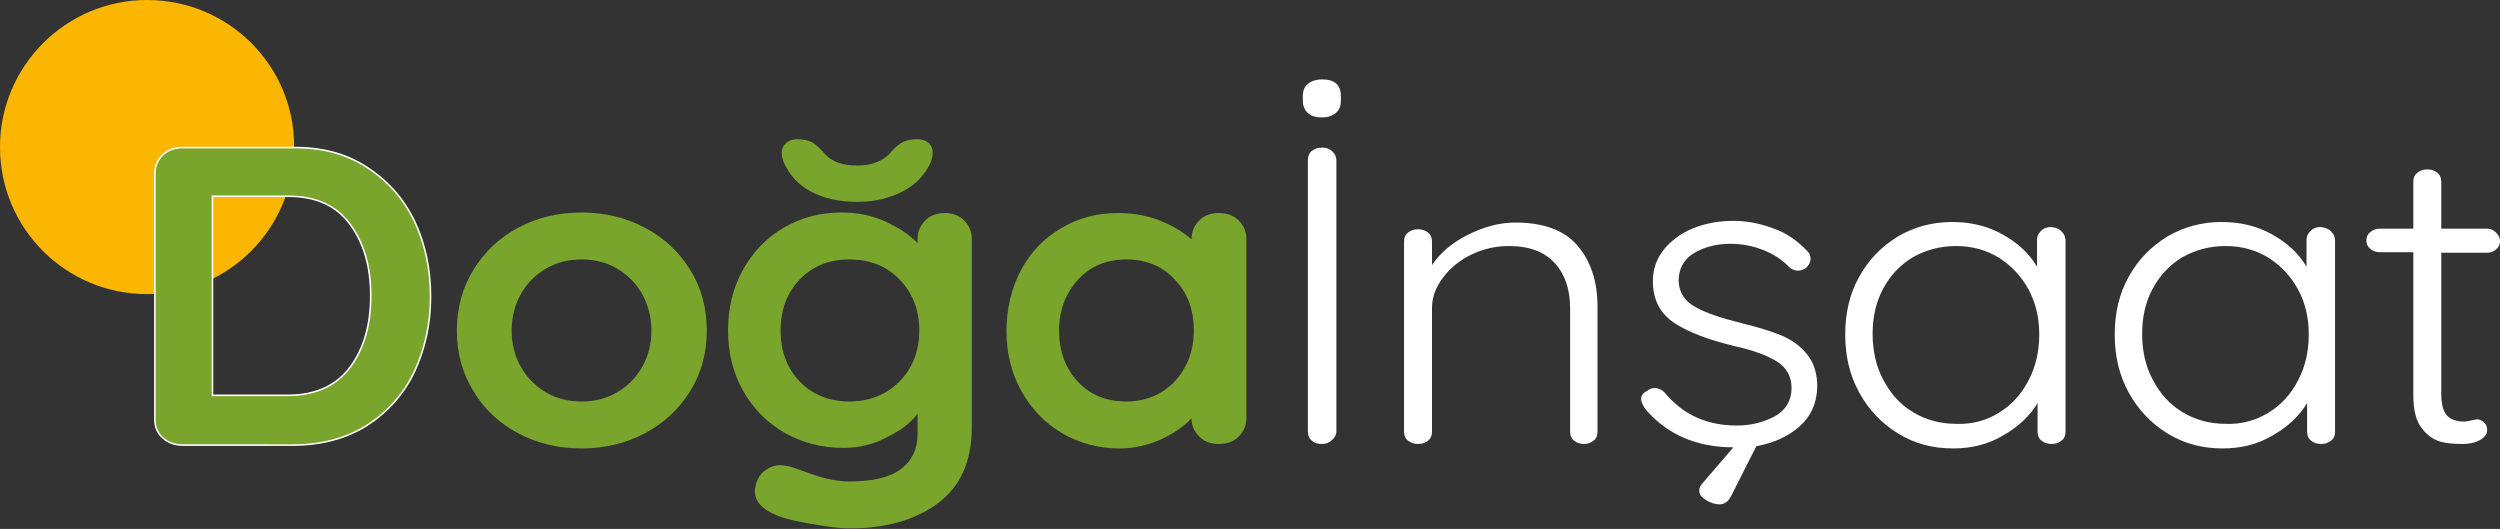
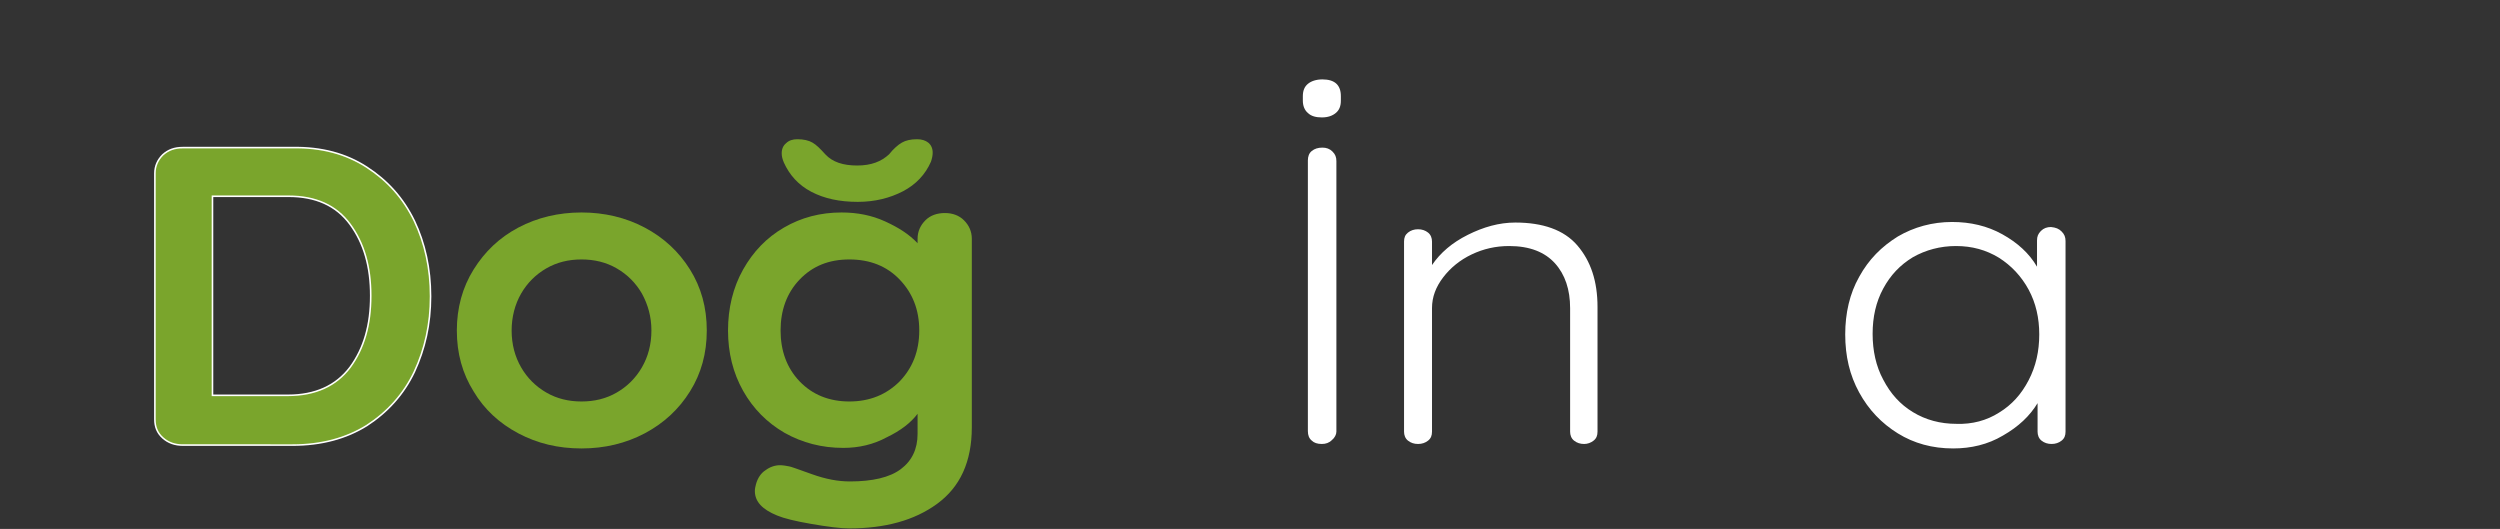
<svg xmlns="http://www.w3.org/2000/svg" version="1.1" id="katman_1" x="0px" y="0px" width="447.1px" height="94.6px" viewBox="0 0 447.1 94.6" style="enable-background:new 0 0 447.1 94.6;" xml:space="preserve">
  <rect x="0" y="0" width="447.1" height="94.6" fill="#333333" stroke="none" />
  <style type="text/css">
	.st0{fill:#FAB600;}
	.st1{fill:#7AA52C;stroke:#FFFFFF;stroke-width:0.283;stroke-miterlimit:10;}
	.st2{fill:#7AA52C;}
	.st3{fill:#FFFFFF;}
</style>
  <g>
-     <path class="st0" d="M26.3,0C11.8,0,0,11.8,0,26.3c0,14.6,11.8,26.3,26.3,26.3c14.6,0,26.3-11.8,26.3-26.3C52.7,11.8,40.9,0,26.3,0   z" />
    <path class="st1" d="M65.6,29.9c3.7,2.4,6.5,5.5,8.5,9.6c1.9,4,2.9,8.5,2.9,13.5c0,5-1,9.4-2.9,13.5c-1.9,4-4.8,7.2-8.5,9.6   c-3.7,2.3-8.1,3.5-13.3,3.5H32.7c-1.4,0-2.6-0.4-3.6-1.3c-1-0.9-1.4-2-1.4-3.3V31c0-1.3,0.5-2.4,1.4-3.3c1-0.9,2.1-1.3,3.6-1.3   h19.6C57.5,26.3,61.9,27.5,65.6,29.9z M62.6,65.7c2.5-3.4,3.7-7.6,3.7-12.8s-1.2-9.4-3.7-12.8c-2.5-3.4-6.2-5-11-5H38v35.6h13.5   C56.4,70.7,60.1,69,62.6,65.7z" />
    <path class="st2" d="M123.4,70c-2,3.2-4.7,5.7-8.1,7.5c-3.4,1.8-7.2,2.7-11.3,2.7c-4.2,0-7.9-0.9-11.3-2.7c-3.4-1.8-6.1-4.3-8-7.5   c-2-3.2-3-6.8-3-10.9c0-4,1-7.7,3-10.9c2-3.2,4.6-5.7,8-7.5c3.4-1.8,7.2-2.7,11.3-2.7c4.1,0,7.9,0.9,11.3,2.7   c3.4,1.8,6.1,4.3,8.1,7.5c2,3.2,3,6.8,3,10.9C126.4,63.2,125.4,66.8,123.4,70z M114.8,52.5c-1.1-1.9-2.6-3.4-4.5-4.5   c-1.9-1.1-4-1.6-6.3-1.6c-2.3,0-4.4,0.5-6.3,1.6c-1.9,1.1-3.4,2.6-4.5,4.5c-1.1,1.9-1.7,4.2-1.7,6.6c0,2.5,0.6,4.7,1.7,6.6   c1.1,1.9,2.6,3.4,4.5,4.5c1.9,1.1,4,1.6,6.3,1.6c2.3,0,4.4-0.5,6.3-1.6c1.9-1.1,3.4-2.6,4.5-4.5c1.1-1.9,1.7-4.1,1.7-6.6   C116.5,56.7,115.9,54.5,114.8,52.5z" />
    <path class="st2" d="M172.4,39.4c0.9,0.9,1.4,2,1.4,3.3v33.7c0,6.2-2.1,10.7-6.2,13.7c-4.1,3-9.4,4.4-15.7,4.4   c-1.6,0-3.9-0.3-6.8-0.8c-2.9-0.5-4.9-1-6.1-1.5c-2.7-1.1-4-2.5-4-4.4c0-0.4,0.1-0.8,0.2-1.2c0.3-1.1,0.9-2,1.7-2.5   c0.8-0.6,1.7-0.9,2.6-0.9c0.5,0,1.1,0.1,1.6,0.2c0.2,0,1.6,0.5,4.1,1.4c2.5,0.9,4.7,1.3,6.8,1.3c4,0,7.1-0.7,9.1-2.2   c2-1.5,3-3.6,3-6.3V74c-1.2,1.6-3,3-5.5,4.2c-2.4,1.3-5,1.9-7.8,1.9c-3.8,0-7.3-0.9-10.5-2.7c-3.1-1.8-5.6-4.3-7.4-7.5   c-1.8-3.2-2.7-6.8-2.7-10.8c0-4,0.9-7.7,2.7-10.9c1.8-3.2,4.2-5.7,7.3-7.5c3.1-1.8,6.5-2.7,10.3-2.7c2.8,0,5.4,0.5,7.8,1.6   c2.4,1.1,4.3,2.3,5.8,3.9v-0.8c0-1.3,0.5-2.4,1.4-3.3c0.9-0.9,2.1-1.3,3.5-1.3C170.3,38.1,171.5,38.5,172.4,39.4z M160.9,68.2   c2.3-2.4,3.5-5.4,3.5-9.1s-1.2-6.7-3.5-9.1c-2.3-2.4-5.3-3.6-9-3.6c-3.7,0-6.6,1.2-8.9,3.6c-2.3,2.4-3.4,5.5-3.4,9.1   s1.1,6.7,3.4,9.1c2.3,2.4,5.3,3.6,8.9,3.6C155.5,71.8,158.5,70.6,160.9,68.2z M145.1,34.3c-2.3-1.2-3.9-3-4.9-5.2   c-0.3-0.7-0.4-1.2-0.4-1.7c0-0.8,0.3-1.4,0.8-1.8c0.5-0.5,1.2-0.7,2-0.7c1.1,0,2,0.2,2.7,0.6c0.7,0.4,1.4,1.1,2.3,2.1   c1.3,1.4,3.2,2,5.7,2c2.5,0,4.3-0.7,5.7-2c0.8-1,1.6-1.7,2.3-2.1c0.7-0.4,1.6-0.6,2.7-0.6c0.8,0,1.5,0.2,2,0.6   c0.5,0.4,0.8,1,0.8,1.8c0,0.5-0.1,1-0.3,1.6c-1,2.3-2.7,4.1-5,5.3c-2.3,1.2-5,1.9-8.1,1.9C150.1,36.1,147.4,35.5,145.1,34.3z" />
-     <path class="st2" d="M221.5,39.4c0.9,0.9,1.4,2,1.4,3.3v32.1c0,1.3-0.5,2.4-1.4,3.3c-0.9,0.9-2.1,1.3-3.5,1.3   c-1.4,0-2.6-0.4-3.5-1.3c-0.9-0.9-1.4-1.9-1.4-3.3c-1.4,1.5-3.2,2.7-5.5,3.8c-2.3,1-4.8,1.6-7.3,1.6c-3.8,0-7.2-0.9-10.3-2.7   c-3.1-1.8-5.5-4.3-7.3-7.5c-1.8-3.2-2.7-6.8-2.7-10.8c0-4,0.9-7.7,2.6-10.9c1.7-3.2,4.1-5.7,7.2-7.5c3-1.8,6.4-2.7,10.1-2.7   c2.6,0,5.1,0.4,7.4,1.3c2.3,0.9,4.2,2,5.8,3.4v-0.1c0-1.3,0.5-2.4,1.4-3.3c0.9-0.9,2.1-1.3,3.5-1.3   C219.4,38.1,220.5,38.5,221.5,39.4z M210.1,68.2c2.2-2.4,3.4-5.4,3.4-9.1s-1.1-6.7-3.4-9.1c-2.2-2.4-5.1-3.6-8.7-3.6   c-3.5,0-6.4,1.2-8.6,3.6c-2.2,2.4-3.4,5.5-3.4,9.1s1.1,6.7,3.3,9.1c2.2,2.4,5.1,3.6,8.7,3.6C204.9,71.8,207.8,70.6,210.1,68.2z" />
    <g>
      <path class="st3" d="M233.9,20.2c-0.6-0.5-0.9-1.3-0.9-2.2v-0.8c0-1,0.3-1.7,0.9-2.2c0.6-0.5,1.5-0.8,2.6-0.8c2.2,0,3.3,1,3.3,3    V18c0,1-0.3,1.7-0.9,2.2c-0.6,0.5-1.4,0.8-2.5,0.8C235.4,21,234.5,20.8,233.9,20.2z M238.2,78.7c-0.5,0.5-1.1,0.7-1.8,0.7    c-0.8,0-1.4-0.2-1.8-0.6c-0.5-0.4-0.7-1-0.7-1.7V28.7c0-0.7,0.2-1.3,0.7-1.7c0.5-0.4,1.1-0.6,1.9-0.6c0.7,0,1.3,0.2,1.8,0.7    c0.5,0.5,0.7,1,0.7,1.7v48.4C239,77.7,238.7,78.3,238.2,78.7z" />
      <path class="st3" d="M282.1,43.9c2.4,2.8,3.6,6.4,3.6,11v22.3c0,0.7-0.2,1.2-0.7,1.6c-0.5,0.4-1.1,0.6-1.7,0.6    c-0.7,0-1.3-0.2-1.8-0.6c-0.5-0.4-0.7-1-0.7-1.6V55.1c0-3.3-0.9-6-2.7-8c-1.8-2-4.5-3.1-8.2-3.1c-2.4,0-4.6,0.5-6.7,1.5    c-2.1,1-3.8,2.4-5.1,4.1c-1.3,1.7-2,3.5-2,5.5v22.1c0,0.7-0.2,1.2-0.7,1.6c-0.5,0.4-1.1,0.6-1.8,0.6c-0.7,0-1.3-0.2-1.8-0.6    c-0.5-0.4-0.7-1-0.7-1.6v-34c0-0.7,0.2-1.2,0.7-1.6c0.5-0.4,1.1-0.6,1.8-0.6c0.7,0,1.3,0.2,1.8,0.6c0.5,0.4,0.7,1,0.7,1.6v4.2    c1.5-2.2,3.6-4,6.4-5.4c2.8-1.4,5.6-2.2,8.5-2.2C275.9,39.8,279.7,41.1,282.1,43.9z" />
-       <path class="st3" d="M321.9,76.2c-2,1.8-4.6,3-7.8,3.6l-4.5,8.9c-0.5,1-1.2,1.5-2.1,1.5c-0.7,0-1.4-0.2-2.3-0.7    c-0.8-0.5-1.3-1-1.3-1.7c0-0.6,0.2-1,0.6-1.4l5.5-6.4c-6.6,0-11.9-2.3-15.8-6.9c-0.4-0.7-0.7-1.2-0.7-1.7c0-0.7,0.4-1.2,1.1-1.5    c0.3-0.3,0.8-0.5,1.3-0.5c0.7,0,1.3,0.3,1.8,0.8c3.2,3.9,7.5,5.9,12.9,5.9c2.6,0,4.9-0.6,6.9-1.7c1.9-1.1,2.9-2.8,2.9-5    c0-2.1-0.9-3.7-2.7-4.8c-1.8-1.1-4.3-2-7.5-2.7c-4.5-1.1-8.1-2.4-10.7-4.1c-2.6-1.7-3.9-4.2-3.9-7.5c0-2.1,0.6-3.9,1.9-5.6    c1.3-1.6,3-2.9,5.1-3.8c2.2-0.9,4.6-1.4,7.3-1.4c2.4,0,4.7,0.4,7.1,1.3c2.4,0.8,4.4,2.2,6.1,4c0.5,0.4,0.7,0.9,0.7,1.5    c0,0.6-0.3,1.1-0.8,1.6c-0.4,0.3-0.9,0.5-1.5,0.5c-0.5,0-1-0.2-1.5-0.6c-1.3-1.4-2.9-2.4-4.7-3.1c-1.8-0.7-3.7-1.1-5.8-1.1    c-2.6,0-4.8,0.6-6.6,1.7c-1.8,1.1-2.7,2.8-2.7,5c0.1,2,1.1,3.6,3,4.6c1.9,1.1,4.7,2,8.3,2.9c2.8,0.7,5.2,1.4,7.1,2.2    c1.9,0.8,3.4,1.9,4.6,3.4c1.2,1.5,1.8,3.4,1.8,5.8C324.9,72.1,323.9,74.4,321.9,76.2z" />
      <path class="st3" d="M368.7,41.4c0.5,0.5,0.7,1,0.7,1.7v34.1c0,0.7-0.2,1.2-0.7,1.6c-0.5,0.4-1.1,0.6-1.8,0.6    c-0.7,0-1.3-0.2-1.8-0.6c-0.5-0.4-0.7-1-0.7-1.6v-5.1c-1.4,2.3-3.4,4.2-6.2,5.8c-2.7,1.6-5.7,2.3-8.9,2.3c-3.7,0-7-0.9-9.9-2.7    c-2.9-1.8-5.2-4.2-6.9-7.3s-2.5-6.5-2.5-10.4c0-3.8,0.8-7.3,2.5-10.3c1.7-3.1,4-5.4,6.9-7.2c2.9-1.7,6.2-2.6,9.7-2.6    c3.3,0,6.3,0.7,9,2.2c2.7,1.5,4.8,3.4,6.2,5.8V43c0-0.7,0.2-1.2,0.7-1.7c0.5-0.5,1.1-0.7,1.8-0.7    C367.7,40.7,368.2,40.9,368.7,41.4z M357.5,73.8c2.3-1.4,4-3.3,5.3-5.8c1.3-2.5,1.9-5.2,1.9-8.2c0-2.9-0.6-5.6-1.9-8    c-1.3-2.4-3.1-4.3-5.3-5.7c-2.3-1.4-4.8-2.1-7.7-2.1c-2.8,0-5.4,0.7-7.7,2c-2.3,1.4-4,3.2-5.3,5.6c-1.3,2.4-1.9,5.1-1.9,8.1    c0,3,0.6,5.8,1.9,8.2c1.3,2.5,3,4.4,5.3,5.8c2.3,1.4,4.9,2.1,7.8,2.1C352.7,75.9,355.3,75.2,357.5,73.8z" />
-       <path class="st3" d="M416.9,41.4c0.5,0.5,0.7,1,0.7,1.7v34.1c0,0.7-0.2,1.2-0.7,1.6c-0.5,0.4-1.1,0.6-1.8,0.6    c-0.7,0-1.3-0.2-1.8-0.6c-0.5-0.4-0.7-1-0.7-1.6v-5.1c-1.4,2.3-3.4,4.2-6.2,5.8c-2.7,1.6-5.7,2.3-8.9,2.3c-3.7,0-7-0.9-9.9-2.7    c-2.9-1.8-5.2-4.2-6.9-7.3c-1.7-3.1-2.5-6.5-2.5-10.4c0-3.8,0.8-7.3,2.5-10.3c1.7-3.1,4-5.4,6.9-7.2c2.9-1.7,6.2-2.6,9.7-2.6    c3.3,0,6.3,0.7,9,2.2c2.7,1.5,4.8,3.4,6.2,5.8V43c0-0.7,0.2-1.2,0.7-1.7c0.5-0.5,1.1-0.7,1.8-0.7    C415.8,40.7,416.4,40.9,416.9,41.4z M405.7,73.8c2.3-1.4,4-3.3,5.3-5.8c1.3-2.5,1.9-5.2,1.9-8.2c0-2.9-0.6-5.6-1.9-8    c-1.3-2.4-3.1-4.3-5.3-5.7c-2.3-1.4-4.8-2.1-7.7-2.1c-2.8,0-5.4,0.7-7.7,2c-2.3,1.4-4,3.2-5.3,5.6c-1.3,2.4-1.9,5.1-1.9,8.1    c0,3,0.6,5.8,1.9,8.2c1.3,2.5,3,4.4,5.3,5.8c2.3,1.4,4.9,2.1,7.8,2.1C400.9,75.9,403.4,75.2,405.7,73.8z" />
-       <path class="st3" d="M436.6,45.1v25.4c0,1.9,0.4,3.2,1.1,3.9s1.8,1,3,1c0.3,0,0.7-0.1,1.2-0.2c0.5-0.1,0.9-0.2,1.1-0.2    c0.5,0,0.9,0.2,1.3,0.6c0.4,0.4,0.5,0.8,0.5,1.3c0,0.7-0.4,1.3-1.3,1.8c-0.9,0.5-1.9,0.7-3.1,0.7c-1.5,0-2.8-0.1-3.9-0.4    c-1.1-0.3-2.3-1-3.3-2.3c-1.1-1.3-1.6-3.3-1.6-6.1V45.1h-6c-0.7,0-1.2-0.2-1.7-0.6c-0.5-0.4-0.7-0.9-0.7-1.5s0.2-1.1,0.7-1.5    c0.5-0.4,1-0.6,1.7-0.6h6v-8.4c0-0.7,0.2-1.2,0.7-1.6c0.5-0.4,1.1-0.6,1.8-0.6c0.7,0,1.3,0.2,1.8,0.6c0.5,0.4,0.7,1,0.7,1.6v8.4    h8.2c0.6,0,1.1,0.2,1.6,0.7c0.5,0.5,0.7,1,0.7,1.5c0,0.6-0.2,1.1-0.7,1.5c-0.4,0.4-1,0.6-1.6,0.6H436.6z" />
    </g>
  </g>
</svg>